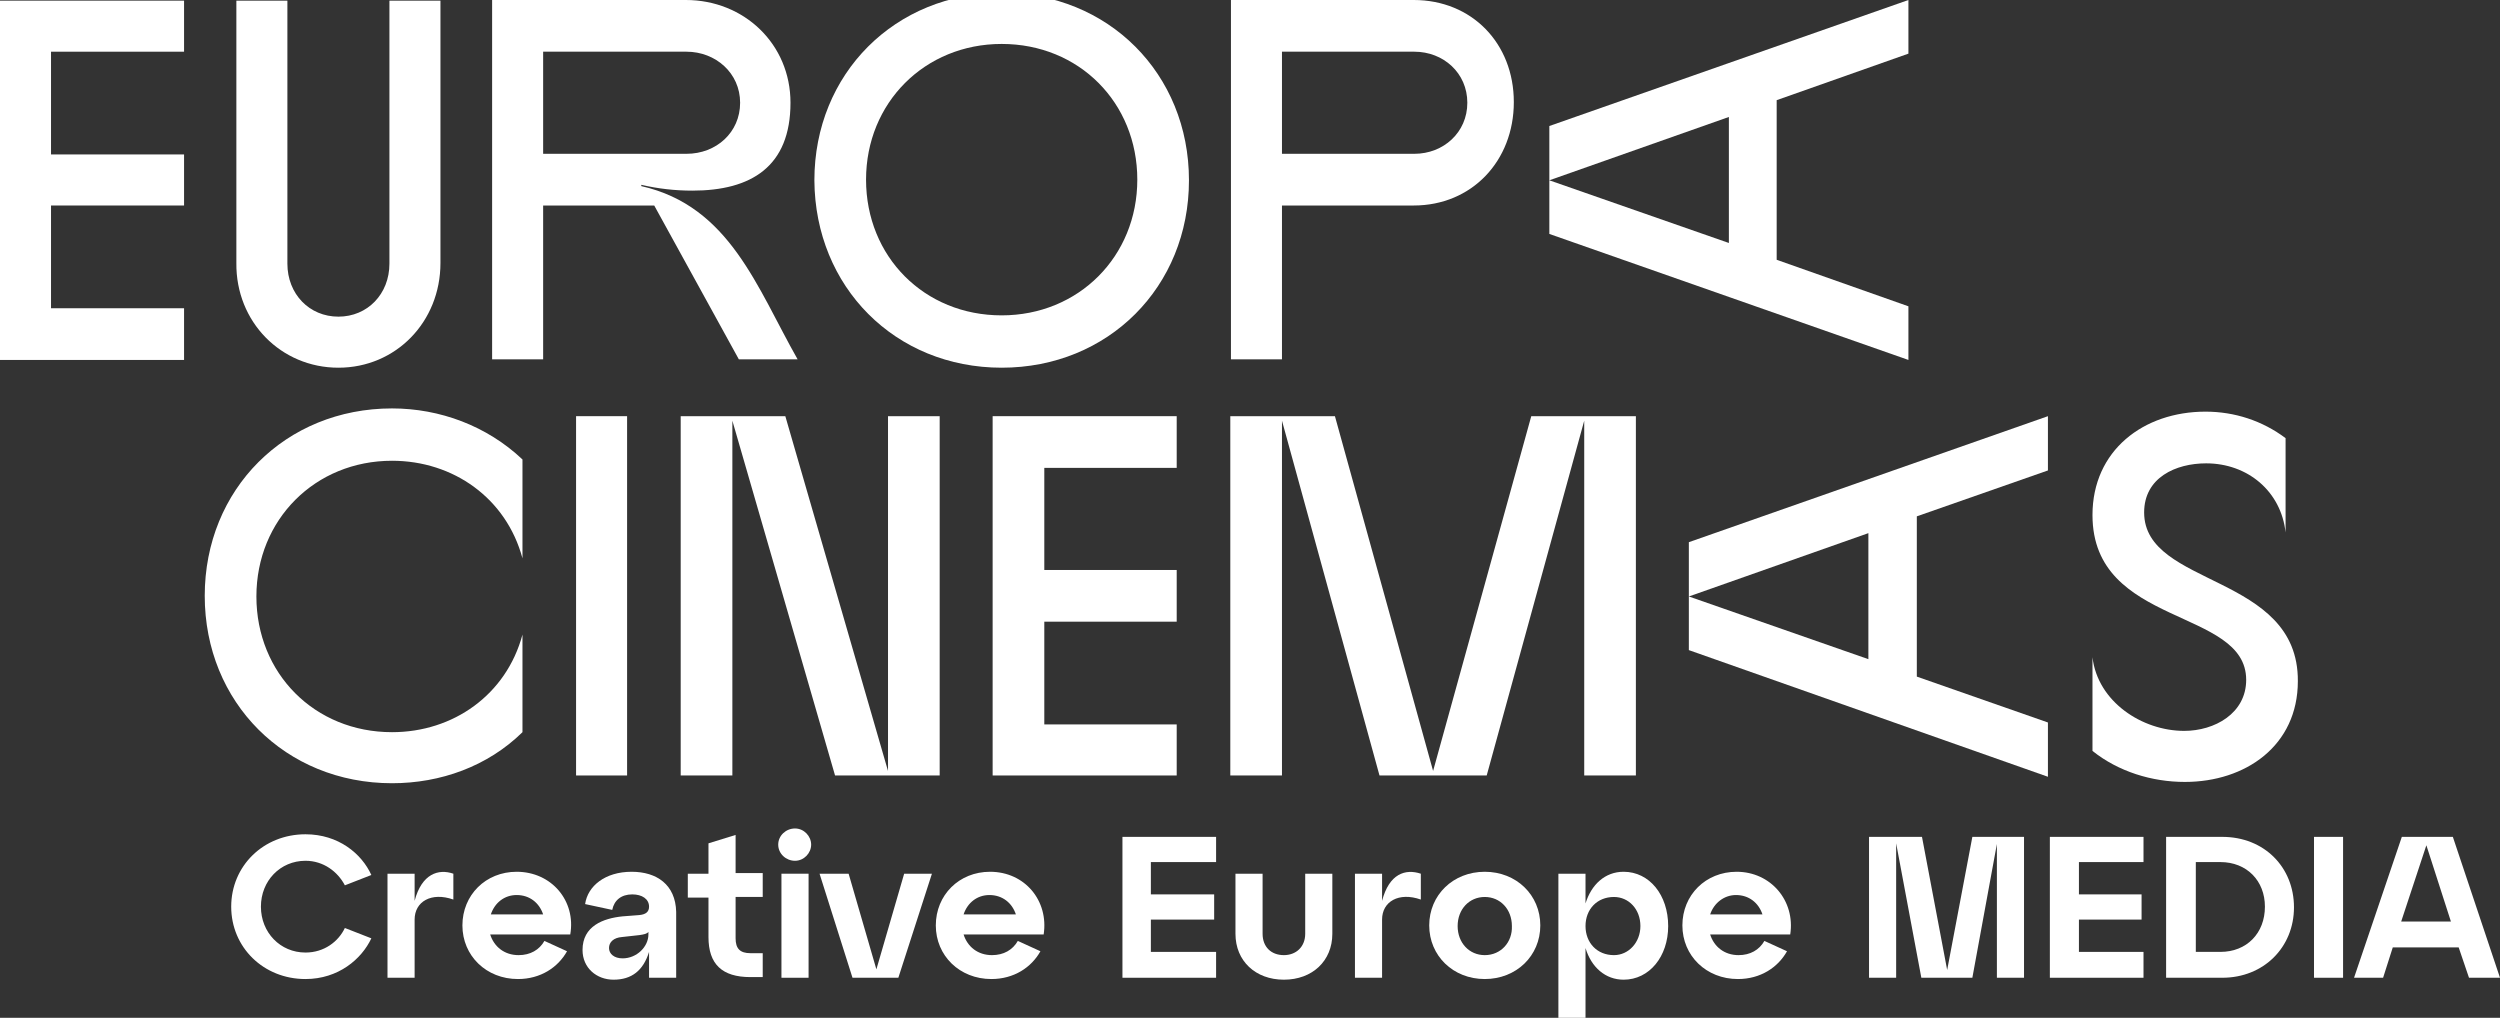
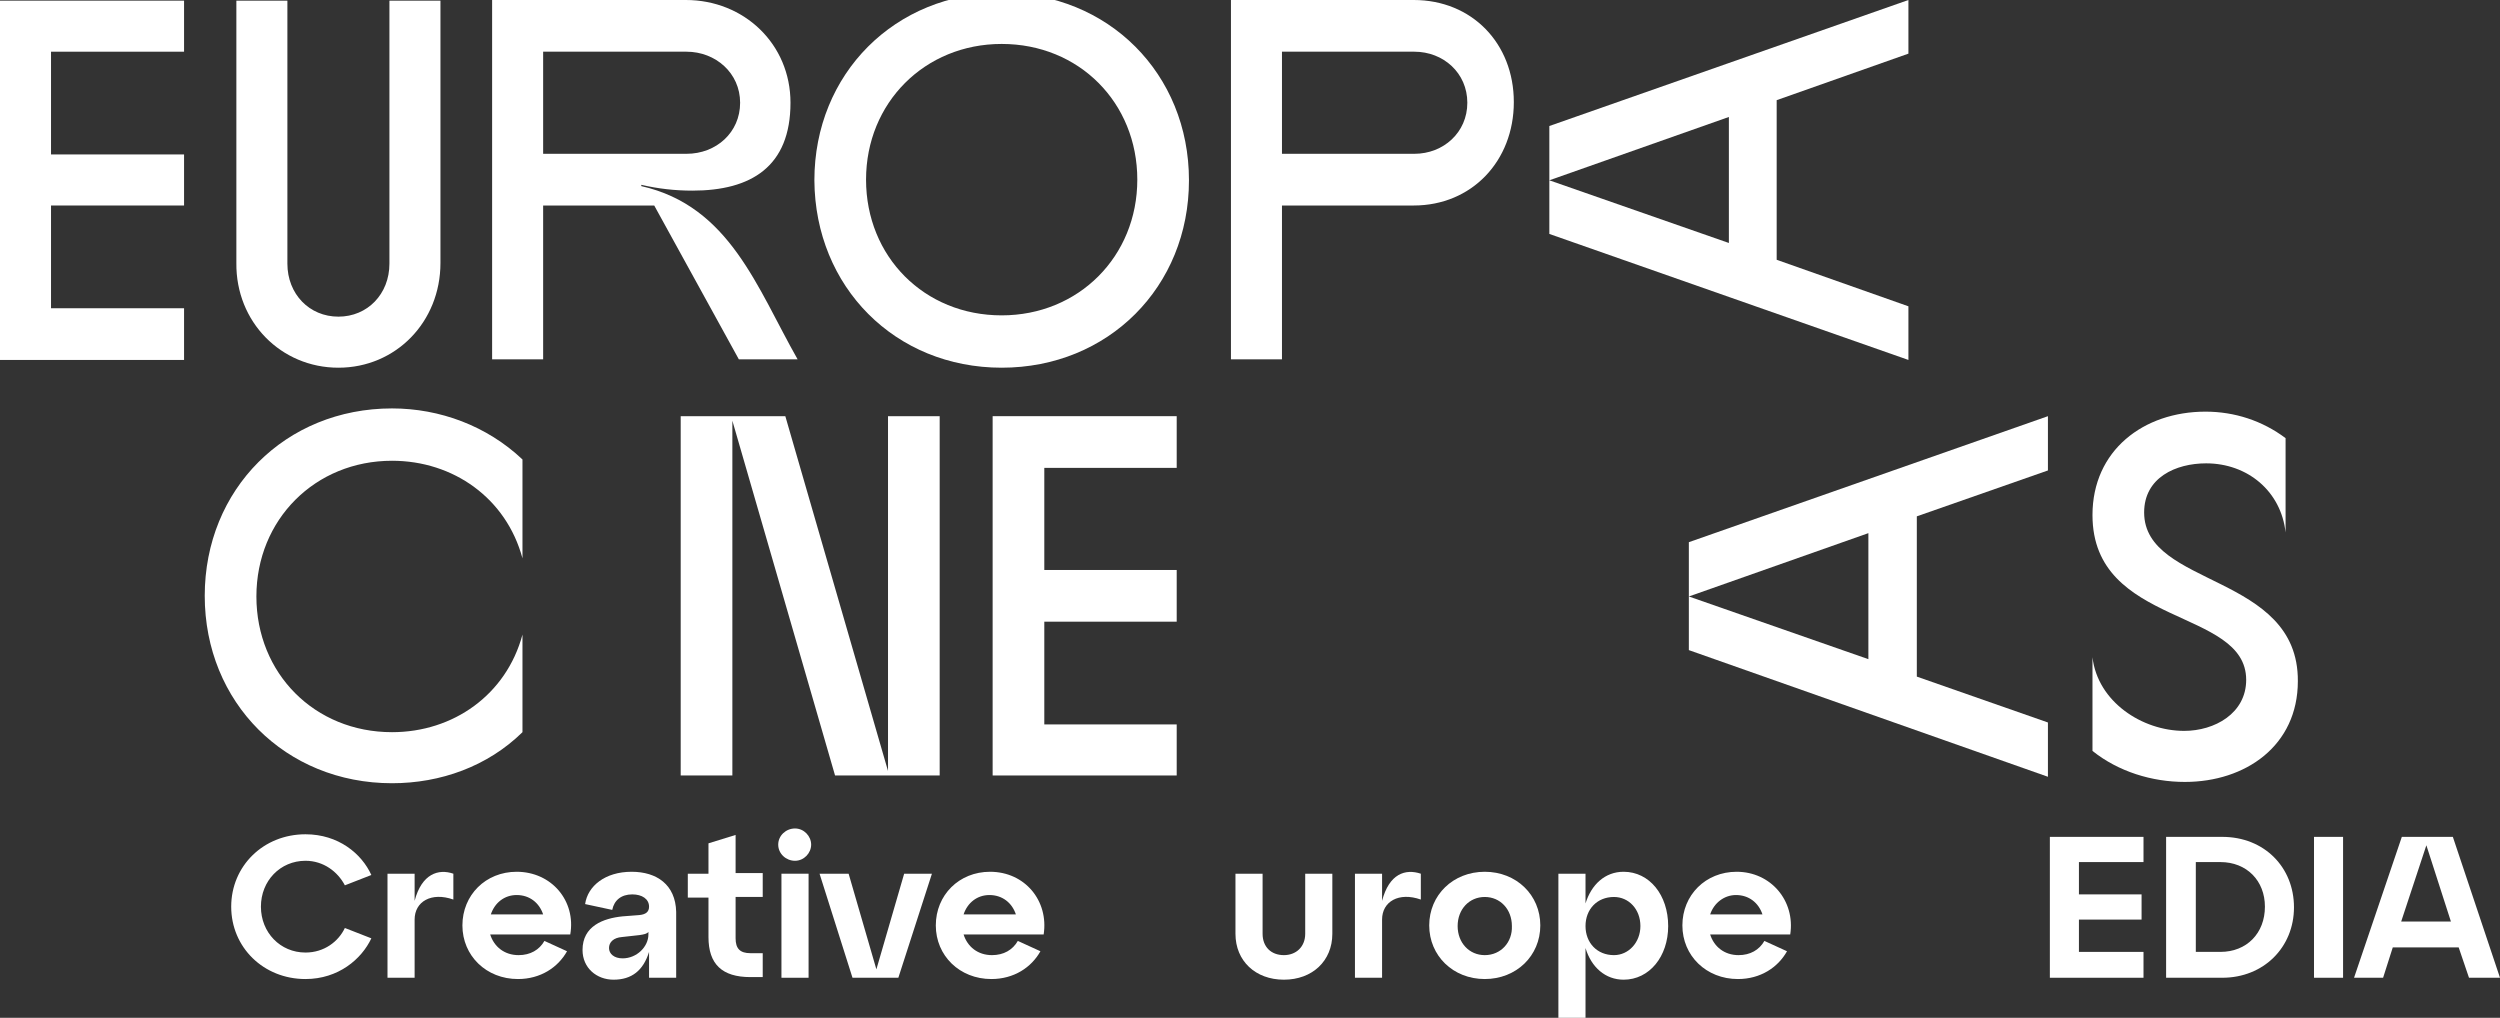
<svg xmlns="http://www.w3.org/2000/svg" width="393" height="160" viewBox="0 0 393 160" fill="none">
  <rect x="0" y="0" width="393" height="160" fill="#333333" stroke="none" />
  <g clip-path="url(#clip0_526_1904)">
    <path d="M300.004 48.152L279.293 40.838V15.746L300.004 8.432V0L243.557 19.809V28.343L271.78 18.387V38.197L243.557 28.343V36.775L300.004 56.584V48.152Z" fill="white" />
    <path d="M265.486 93.766L293.71 83.81V103.62L265.486 93.766V102.197L321.934 122.109V113.575L301.324 106.363V81.169L321.934 73.956V65.423L265.486 85.232V93.766Z" fill="white" />
    <path d="M337.059 80.559C337.059 75.073 342.034 72.838 346.806 72.838C353.303 72.838 358.583 77.206 359.293 83.708V68.876C355.638 66.133 351.273 64.711 346.704 64.711C336.958 64.711 328.938 70.806 328.938 80.965C328.938 98.641 353.1 95.492 353.1 106.87C353.1 112.152 348.126 114.895 343.354 114.895C336.755 114.895 329.75 110.324 328.938 103.314V118.044C332.998 121.295 338.278 122.92 343.455 122.92C352.999 122.92 361.222 117.232 361.222 107.073C361.324 90.108 337.059 92.343 337.059 80.559Z" fill="white" />
    <path d="M0 56.584H28.934V48.457H8.02V32.305H28.934V24.279H8.02V8.127H28.934V0.102H0V56.584Z" fill="white" />
    <path d="M53.198 57.803C62.234 57.803 69.239 50.59 69.239 41.346V0.102H61.218V41.448C61.218 46.222 57.767 49.778 53.198 49.778C48.63 49.778 45.178 46.222 45.178 41.448V0.102H37.157V41.346C37.056 50.59 44.163 57.803 53.198 57.803Z" fill="white" />
    <path d="M85.382 32.305H102.844L116.144 56.483H125.382C118.986 45.206 114.722 32.406 100.813 29.257V29.054C103.453 29.663 106.093 29.968 108.834 29.968C118.073 29.968 124.265 26.209 124.265 16.152C124.265 6.908 116.956 0 107.819 0H77.361V56.483H85.382V32.305ZM85.382 8.127H107.92C112.489 8.127 116.347 11.479 116.347 16.152C116.347 20.825 112.59 24.178 107.92 24.178H85.382V8.127Z" fill="white" />
    <path d="M157.463 57.803C174.215 57.803 186.905 45.105 186.905 28.343C186.905 11.581 174.215 -1.117 157.463 -1.117C140.712 -1.117 128.021 11.581 128.021 28.343C128.123 45.105 140.712 57.803 157.463 57.803ZM157.463 6.908C169.646 6.908 178.784 16.153 178.784 28.241C178.784 40.33 169.545 49.575 157.463 49.575C145.281 49.575 136.143 40.33 136.143 28.241C136.143 16.153 145.382 6.908 157.463 6.908Z" fill="white" />
    <path d="M201.526 32.305H222.237C231.374 32.305 237.973 25.295 237.973 16.051C237.973 6.806 231.374 0 222.237 0H193.506V56.483H201.526V32.305ZM201.526 8.127H222.339C226.907 8.127 230.664 11.479 230.664 16.152C230.664 20.825 226.907 24.178 222.339 24.178H201.526V8.127Z" fill="white" />
    <path d="M61.626 123.124C69.24 123.124 76.651 120.482 82.133 115.098V99.759C79.595 109.206 71.27 115.098 61.626 115.098C49.443 115.098 40.306 105.854 40.306 93.765C40.306 81.676 49.544 72.432 61.626 72.432C71.27 72.432 79.595 78.324 82.133 87.771V72.228C76.55 66.946 69.138 64.203 61.626 64.203C44.874 64.203 32.184 76.901 32.184 93.663C32.184 110.425 44.874 123.124 61.626 123.124Z" fill="white" />
-     <path d="M98.579 65.423H90.559V121.905H98.579V65.423Z" fill="white" />
    <path d="M115.128 66.134L131.27 121.905H147.717V65.423H139.595V121.194L123.453 65.423H107.006V121.905H115.128V66.134Z" fill="white" />
    <path d="M184.977 73.55V65.423H156.043V121.905H184.977V113.88H164.165V97.728H184.977V89.601H164.165V73.55H184.977Z" fill="white" />
-     <path d="M201.526 66.134L216.856 121.905H233.709L249.04 66.134V121.905H257.161V65.423H240.715L225.283 121.194L209.851 65.423H193.404V121.905H201.526V66.134Z" fill="white" />
-     <path d="M81.219 137.042C76.346 137.042 72.691 140.699 72.691 145.474C72.691 150.248 76.448 153.905 81.422 153.905C84.976 153.905 87.717 152.077 89.138 149.537L85.585 147.912C84.773 149.334 83.351 150.147 81.524 150.147C79.29 150.147 77.666 148.826 77.057 146.896H89.646C90.56 141.613 86.702 137.042 81.219 137.042ZM77.159 143.747C77.768 141.918 79.29 140.699 81.219 140.699C83.25 140.699 84.773 141.918 85.382 143.747H77.159Z" fill="white" />
+     <path d="M81.219 137.042C76.346 137.042 72.691 140.699 72.691 145.474C72.691 150.248 76.448 153.905 81.422 153.905C84.976 153.905 87.717 152.077 89.138 149.537L85.585 147.912C84.773 149.334 83.351 150.147 81.524 150.147C79.29 150.147 77.666 148.826 77.057 146.896H89.646C90.56 141.613 86.702 137.042 81.219 137.042M77.159 143.747C77.768 141.918 79.29 140.699 81.219 140.699C83.25 140.699 84.773 141.918 85.382 143.747H77.159Z" fill="white" />
    <path d="M65.178 141.613V137.346H60.914V153.702H65.178V144.559C65.178 141.715 67.818 140.191 71.269 141.41V137.346C68.934 136.534 66.295 137.346 65.178 141.613Z" fill="white" />
    <path d="M48.021 135.314C50.864 135.314 53.097 137.041 54.214 139.175L58.376 137.549C56.854 134.197 53.199 131.149 48.021 131.149C41.422 131.149 36.346 136.127 36.346 142.527C36.346 148.927 41.422 153.905 48.021 153.905C53.199 153.905 56.854 150.756 58.376 147.505L54.214 145.88C53.199 148.013 50.965 149.74 48.021 149.74C44.062 149.74 41.016 146.591 41.016 142.527C41.016 138.464 44.062 135.314 48.021 135.314Z" fill="white" />
    <path d="M322.238 153.702H336.959V149.638H326.807V144.559H336.655V140.597H326.807V135.518H336.959V131.556H322.238V153.702Z" fill="white" />
    <path d="M217.262 141.613V137.346H212.998V153.702H217.262V144.559C217.262 141.715 219.902 140.191 223.354 141.41V137.346C220.917 136.534 218.379 137.346 217.262 141.613Z" fill="white" />
    <path d="M255.232 137.042C252.288 137.042 250.156 139.074 249.243 142.02V137.347H244.979V160.001H249.243V149.029C250.156 152.077 252.39 154.007 255.232 154.007C259.293 154.007 262.238 150.35 262.238 145.575C262.238 140.699 259.293 137.042 255.232 137.042ZM253.71 150.147C251.07 150.147 249.243 148.217 249.243 145.575C249.243 142.934 251.07 141.004 253.71 141.004C256.045 141.004 257.872 142.934 257.872 145.575C257.872 148.115 256.045 150.147 253.71 150.147Z" fill="white" />
-     <path d="M306.095 152.483L302.136 131.556H293.811V153.702H298.075V132.572L302.034 153.702H310.054L313.912 132.673V153.702H318.176V131.556H310.054L306.095 152.483Z" fill="white" />
    <path d="M233.405 137.042C228.43 137.042 224.674 140.699 224.674 145.474C224.674 150.248 228.43 153.905 233.405 153.905C238.38 153.905 242.136 150.248 242.136 145.474C242.136 140.699 238.38 137.042 233.405 137.042ZM233.405 150.147C230.968 150.147 229.141 148.217 229.141 145.575C229.141 142.934 230.968 141.004 233.405 141.004C235.841 141.004 237.669 142.934 237.669 145.575C237.77 148.115 235.943 150.147 233.405 150.147Z" fill="white" />
    <path d="M99.29 137.042C95.128 137.042 92.386 139.277 91.98 142.121L96.244 143.036C96.549 141.512 97.666 140.598 99.392 140.598C100.914 140.598 102.031 141.309 102.031 142.528C102.031 143.34 101.524 143.747 100.508 143.848L97.869 144.052C94.823 144.356 91.574 145.575 91.574 149.334C91.574 152.179 93.808 154.007 96.447 154.007C99.29 154.007 101.117 152.585 102.031 149.639V153.702H106.295V143.34C106.194 139.074 103.25 137.042 99.29 137.042ZM101.93 146.896C101.93 148.826 100.102 150.655 97.869 150.655C96.549 150.655 95.737 149.944 95.737 149.029C95.737 148.115 96.447 147.404 97.767 147.302L100.508 146.998C101.219 146.896 101.727 146.794 101.93 146.49V146.896Z" fill="white" />
    <path d="M385.588 131.556H377.567L370.055 153.702H374.623L376.146 148.927H386.502L388.126 153.702H392.999L385.588 131.556ZM377.466 144.864L381.425 132.876L385.283 144.864H377.466Z" fill="white" />
    <path d="M349.344 131.556H340.512V153.702H349.344C355.842 153.702 360.614 148.927 360.614 142.629C360.614 136.33 355.943 131.556 349.344 131.556ZM349.04 149.638H345.182V135.518H349.04C353.202 135.518 356.045 138.464 356.045 142.527C356.045 146.692 353.202 149.638 349.04 149.638Z" fill="white" />
    <path d="M368.33 131.556H363.762V153.702H368.33V131.556Z" fill="white" />
    <path d="M272.999 137.042C268.126 137.042 264.471 140.699 264.471 145.474C264.471 150.248 268.227 153.905 273.202 153.905C276.755 153.905 279.496 152.077 280.918 149.537L277.364 147.912C276.552 149.334 275.131 150.147 273.303 150.147C271.07 150.147 269.445 148.826 268.836 146.896H281.425C282.237 141.613 278.38 137.042 272.999 137.042ZM268.836 143.747C269.445 141.918 271.07 140.699 272.897 140.699C274.928 140.699 276.451 141.918 277.06 143.747H268.836Z" fill="white" />
    <path d="M127.108 137.347H122.844V153.702H127.108V137.347Z" fill="white" />
    <path d="M124.976 130.235C123.554 130.235 122.336 131.353 122.336 132.775C122.336 134.197 123.554 135.315 124.976 135.315C126.397 135.315 127.514 134.096 127.514 132.775C127.514 131.454 126.397 130.235 124.976 130.235Z" fill="white" />
    <path d="M115.636 131.251L111.372 132.572V137.346H108.123V141.105H111.372V147.302C111.372 151.568 113.504 153.6 117.971 153.6H119.9V149.841H117.971C116.346 149.841 115.636 149.13 115.636 147.505V141.003H119.9V137.245H115.636V131.251Z" fill="white" />
    <path d="M155.637 137.042C150.764 137.042 147.109 140.699 147.109 145.474C147.109 150.248 150.866 153.905 155.84 153.905C159.394 153.905 162.135 152.077 163.556 149.537L160.003 147.912C159.191 149.334 157.769 150.147 155.942 150.147C153.708 150.147 152.084 148.826 151.475 146.896H164.064C164.876 141.613 161.12 137.042 155.637 137.042ZM151.475 143.747C152.084 141.918 153.607 140.699 155.536 140.699C157.566 140.699 159.089 141.918 159.698 143.747H151.475Z" fill="white" />
-     <path d="M176.449 153.702H191.17V149.638H180.916V144.559H190.866V140.597H180.916V135.518H191.17V131.556H176.449V153.702Z" fill="white" />
    <path d="M205.179 146.794C205.179 148.826 203.758 150.147 201.829 150.147C199.799 150.147 198.479 148.826 198.479 146.794V137.347H194.215V146.794C194.215 151.061 197.362 154.007 201.829 154.007C206.296 154.007 209.443 151.061 209.443 146.794V137.347H205.179V146.794Z" fill="white" />
    <path d="M137.768 152.382L133.403 137.347H128.834L134.012 153.702H141.22L146.499 137.347H142.134L137.768 152.382Z" fill="white" />
  </g>
  <defs>
    <clipPath id="clip0_526_1904">
      <rect width="393" height="160" fill="white" />
    </clipPath>
  </defs>
</svg>